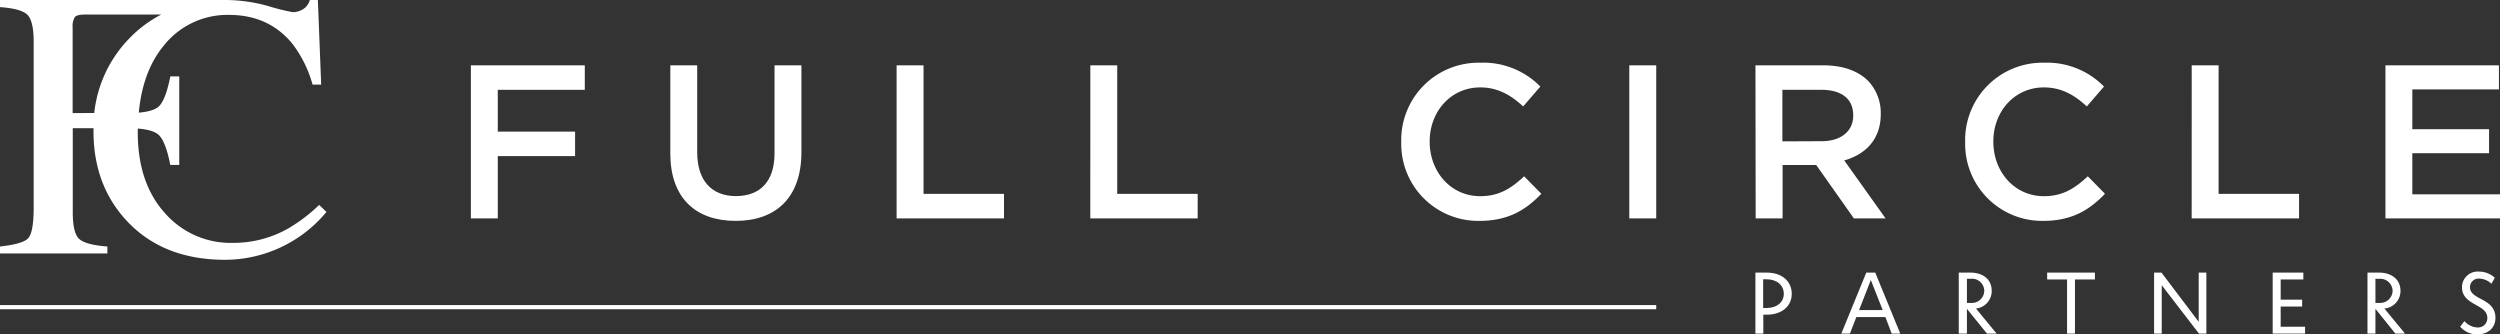
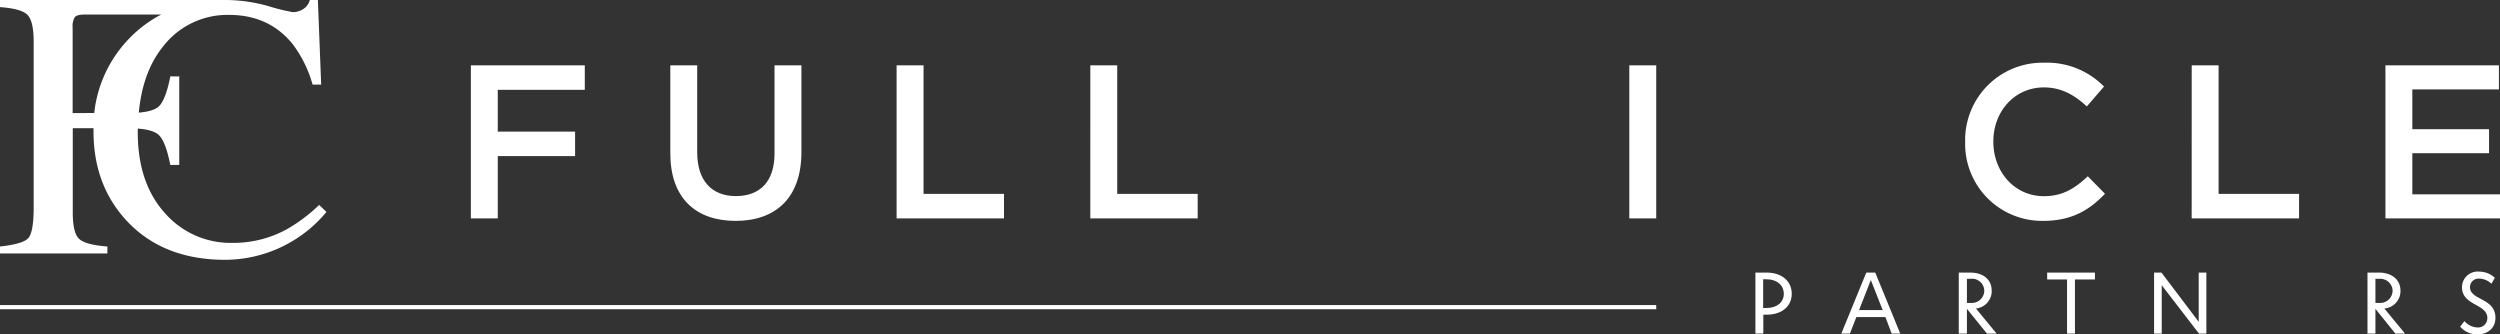
<svg xmlns="http://www.w3.org/2000/svg" viewBox="0 0 582 77.87">
  <rect x="0" y="0" width="582" height="77.87" fill="#333333" stroke="none" />
  <defs>
    <style>.cls-1{fill:#fff;}</style>
  </defs>
  <title>FCP Logo_Update</title>
  <g id="Layer_2" data-name="Layer 2">
    <g id="Layer_1-2" data-name="Layer 1">
      <path class="cls-1" d="M109.62,15.21h26.52v5.7H115.88v9.73h18v5.7h-18v14.5h-6.26Z" />
      <path class="cls-1" d="M156.05,35.72V15.21h6.26V35.47c0,6.62,3.41,10.18,9,10.18s9-3.36,9-9.93V15.21h6.26V35.42c0,10.64-6,16-15.32,16S156.05,46.06,156.05,35.72Z" />
      <path class="cls-1" d="M208.73,15.21H215V45.14h18.73v5.7h-25Z" />
      <path class="cls-1" d="M253.83,15.21h6.26V45.14h18.73v5.7h-25Z" />
-       <path class="cls-1" d="M326.21,33.13V33A18,18,0,0,1,344.59,14.6a18.57,18.57,0,0,1,14,5.55l-4,4.63c-2.86-2.65-5.91-4.43-10-4.43-6.82,0-11.76,5.6-11.76,12.58V33c0,7,4.94,12.67,11.76,12.67,4.38,0,7.18-1.78,10.23-4.63l4,4.07c-3.71,3.87-7.79,6.31-14.46,6.31A17.92,17.92,0,0,1,326.21,33.13Z" />
      <path class="cls-1" d="M379.3,15.21h6.27V50.84H379.3Z" />
-       <path class="cls-1" d="M408.67,15.21h15.89c4.48,0,8,1.32,10.28,3.56a10.81,10.81,0,0,1,3,7.69v.1c0,5.86-3.51,9.37-8.5,10.79l9.62,13.49h-7.38l-8.76-12.42h-7.83V50.84h-6.27ZM424.1,32.87c4.48,0,7.33-2.34,7.33-5.95v-.1c0-3.82-2.75-5.91-7.38-5.91h-9.11v12Z" />
      <path class="cls-1" d="M457.49,33.13V33A18,18,0,0,1,475.87,14.6a18.56,18.56,0,0,1,13.94,5.55l-4,4.63c-2.85-2.65-5.9-4.43-10-4.43-6.82,0-11.76,5.6-11.76,12.58V33c0,7,4.94,12.67,11.76,12.67,4.37,0,7.17-1.78,10.23-4.63l4,4.07c-3.72,3.87-7.79,6.31-14.46,6.31A17.92,17.92,0,0,1,457.49,33.13Z" />
      <path class="cls-1" d="M510.23,15.21h6.26V45.14h18.73v5.7h-25Z" />
      <path class="cls-1" d="M555.33,15.21h26.42v5.6H561.59v9.26h17.86v5.6H561.59v9.57H582v5.6H555.33Z" />
      <path class="cls-1" d="M74.3,47.71a37.87,37.87,0,0,1-7.37,5.57,25.79,25.79,0,0,1-12.77,3.26,20.31,20.31,0,0,1-15.83-7q-6.26-7-6.26-18.74c0-.3,0-.58,0-.87,2.49.19,4.16.72,5,1.6,1.05,1.11,1.9,3.4,2.57,6.86h2.09V17.78H39.65q-1,5.16-2.53,6.85c-.8.86-2.41,1.39-4.81,1.59.6-6.35,2.49-11.53,5.71-15.47A18.9,18.9,0,0,1,53.34,3.47q9.27,0,14.77,6.77a28.14,28.14,0,0,1,4.66,9.46h2L74,0H72.12a3.58,3.58,0,0,1-1.57,2.14,4.56,4.56,0,0,1-2.4.69,48.48,48.48,0,0,1-5.71-1.42A37.19,37.19,0,0,0,52.51,0H0V1.66c3.31.23,5.45.83,6.4,1.8S7.84,6.51,7.84,9.67V48.32c0,3.85-.43,6.22-1.28,7.14S3.51,57,0,57.39V59H25V57.39q-5.05-.39-6.56-1.76t-1.5-6.26V29.85h4.83c0,.26,0,.51,0,.77q0,12.51,7.8,20.86,8.46,9,22.84,9A30.73,30.73,0,0,0,76,49.34ZM16.91,26.32V6.4A4,4,0,0,1,17.41,4c.33-.41,1.1-.61,2.29-.61H37.53a28.56,28.56,0,0,0-7.59,5.72,29.37,29.37,0,0,0-8,17.2Z" />
      <path class="cls-1" d="M417.12,68.41c0,2.9-2.34,4.85-5.81,4.85h-.81v4.4h-1.84V63.46h2.65C414.78,63.46,417.12,65.43,417.12,68.41Zm-1.85,0c0-2-1.6-3.39-4-3.39h-.81V71.7h.81C413.67,71.7,415.27,70.36,415.27,68.41Z" />
      <path class="cls-1" d="M438.92,73.81h-6.76l-1.5,3.85h-2l5.81-14.2h2.09l5.82,14.2h-2Zm-.63-1.62-2.76-7-2.74,7Z" />
      <path class="cls-1" d="M457.9,71.9h0v5.76H456V63.46h2.67c3,0,5,1.6,5,4.24A4.08,4.08,0,0,1,460,71.82l4.81,5.84h-2.25Zm0-7v5.62h.88a2.9,2.9,0,0,0,3.16-2.84,2.86,2.86,0,0,0-3.16-2.78Z" />
      <path class="cls-1" d="M487.7,65.06h-4.65v12.6h-1.84V65.06h-4.63v-1.6H487.7Z" />
      <path class="cls-1" d="M513.64,63.46v14.2h-1.72L503.25,66.4V77.66h-1.78V63.46h1.72l8.67,11.46V63.46Z" />
-       <path class="cls-1" d="M536.62,76.06v1.6h-7.54V63.46h7.14v1.6h-5.28v4.71h5v1.6h-5v4.69Z" />
      <path class="cls-1" d="M553,71.9h0v5.76h-1.85V63.46h2.68c2.94,0,5,1.6,5,4.24a4.07,4.07,0,0,1-3.75,4.12l4.81,5.84h-2.25Zm0-7v5.62h.87A2.9,2.9,0,0,0,557,67.7a2.86,2.86,0,0,0-3.17-2.78Z" />
      <path class="cls-1" d="M580.94,74c0,2.25-1.64,3.84-4.22,3.84a5.22,5.22,0,0,1-4-1.79l1-1.3a4.19,4.19,0,0,0,3,1.48,2.15,2.15,0,0,0,2.33-2.21c0-3.31-5.9-2.84-5.9-7.16a3.66,3.66,0,0,1,4-3.63,5.45,5.45,0,0,1,3.65,1.44L580,66.06a4.18,4.18,0,0,0-2.84-1.2,2,2,0,0,0-2.15,2C575,69.91,580.94,69.32,580.94,74Z" />
      <rect class="cls-1" y="71.02" width="385.57" height="0.97" />
    </g>
  </g>
</svg>